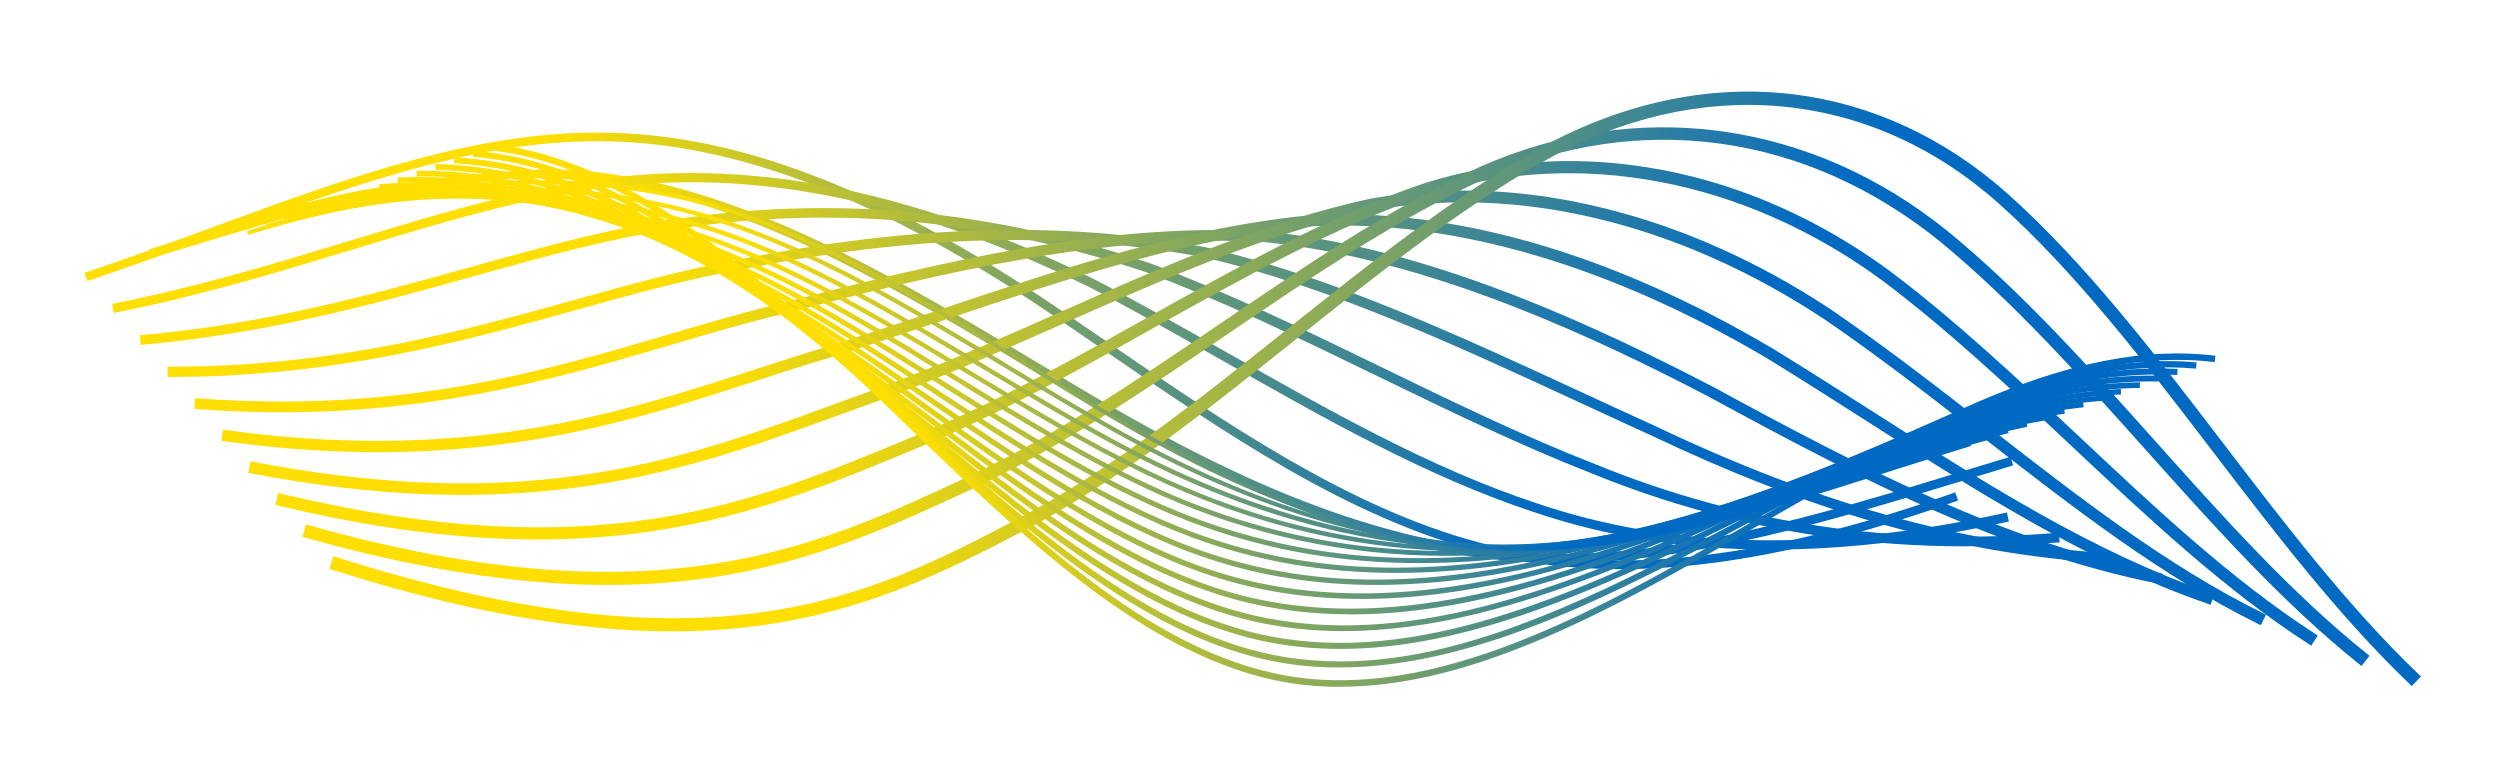
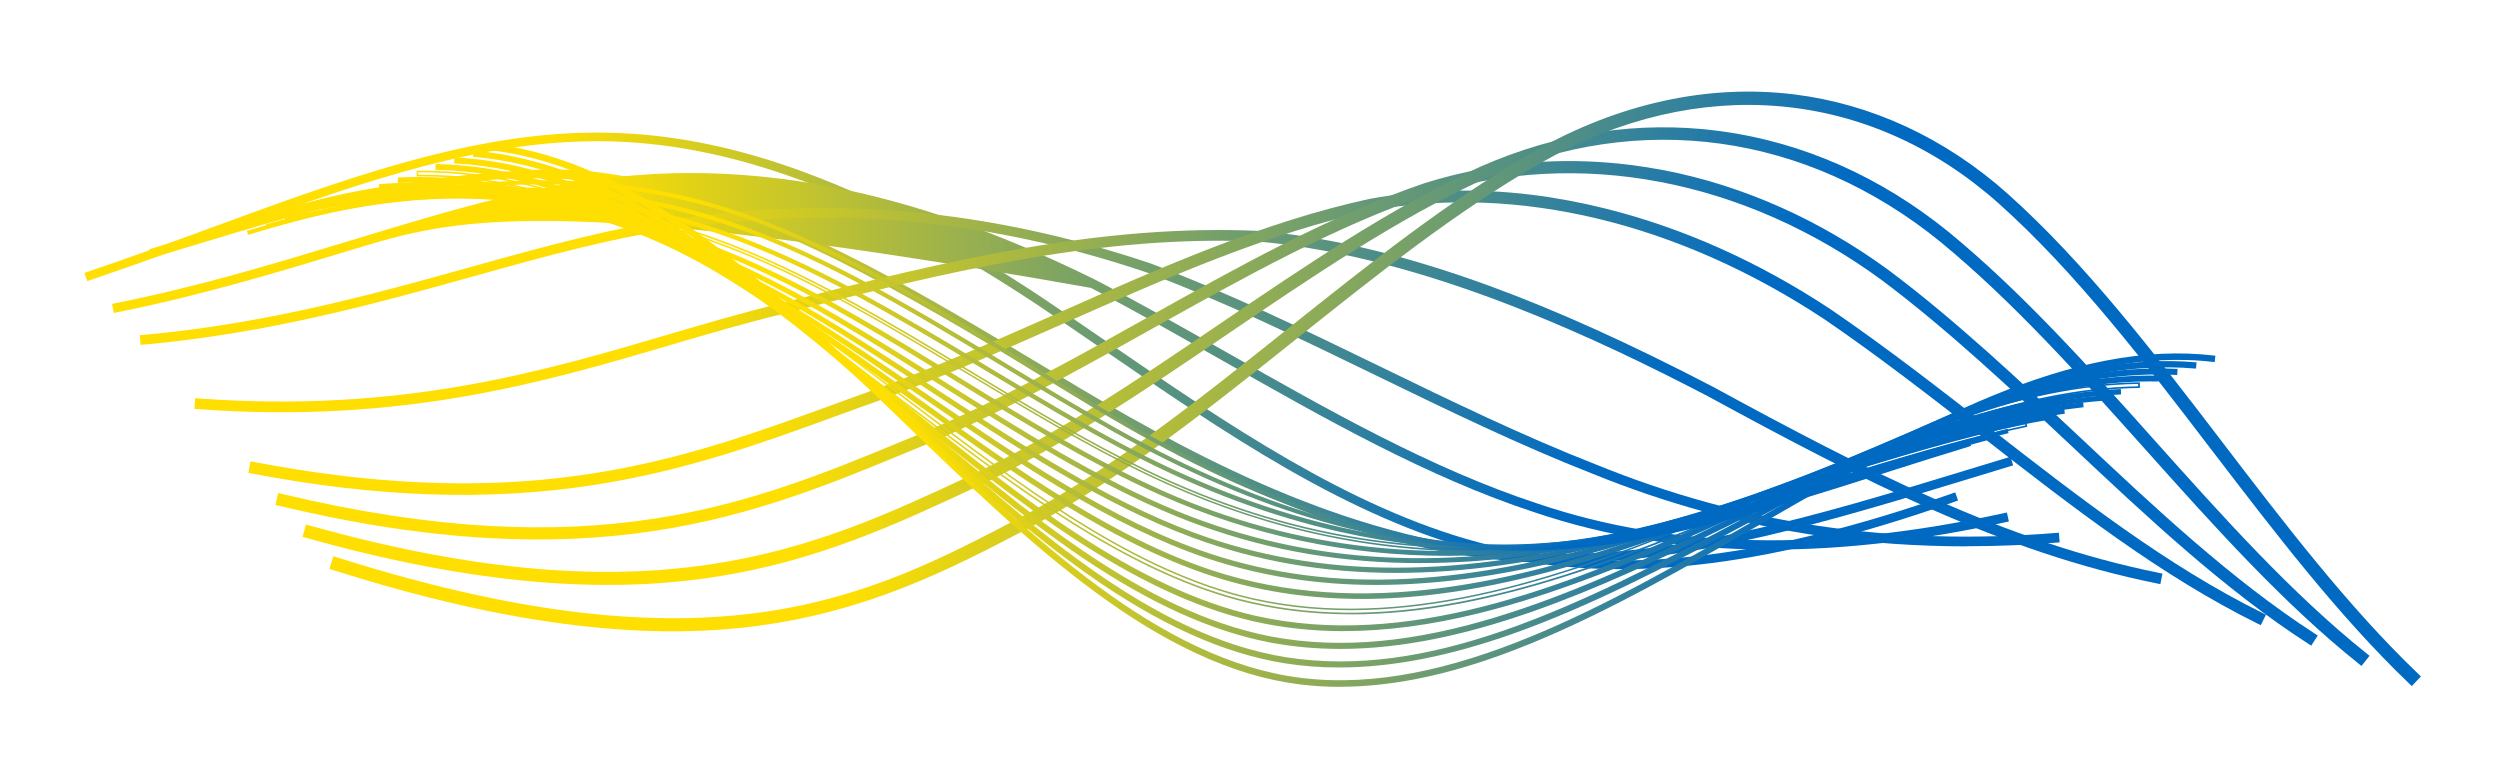
<svg xmlns="http://www.w3.org/2000/svg" width="368" height="113" viewBox="0 0 368 113" fill="none">
  <path d="M229.727 82.88C228.104 82.88 226.492 82.84 224.879 82.749C213.89 82.108 202.752 79.514 190.852 74.826C181.155 71 170.778 65.731 158.187 58.228C156.484 57.206 154.741 56.165 153.058 55.153L152.828 55.013C133.505 43.403 113.511 31.403 93.177 27.537C86.255 26.234 79.284 25.984 72.362 26.455C68.836 26.805 65.26 27.296 61.724 27.787C60.883 27.897 60.051 28.017 59.21 28.128C48.161 30.121 37.393 33.406 27.296 36.481C25.794 36.942 24.301 37.393 22.838 37.834L22.358 37.974L21.967 36.692L22.448 36.552C24.802 35.84 27.066 35.149 29.239 34.478C40.138 31.133 48.752 28.498 57.357 27.366C57.908 27.296 58.469 27.216 59.02 27.146C63.417 26.355 67.854 25.753 72.322 25.453C77.591 24.932 82.739 24.712 87.417 25.283C89.431 25.533 91.444 25.844 93.417 26.214C113.992 30.131 134.076 42.191 153.509 53.861L153.759 54.011C155.442 55.023 157.175 56.065 158.868 57.076C177.699 68.295 200.277 79.965 224.959 81.407C245.634 82.579 267.941 75.768 289.518 69.187C291.471 68.586 293.495 67.975 295.468 67.374L295.949 67.223L296.339 68.505L295.858 68.646C293.885 69.247 291.862 69.858 289.909 70.459C269.885 76.569 249.24 82.87 229.727 82.87V82.88Z" fill="url(#paint0_linear_6149_126)" />
  <path d="M238.502 83.781C230.999 83.781 223.987 82.88 217.306 81.067C208.632 78.743 199.466 74.766 189.269 68.896C180.184 63.667 171.128 57.457 162.374 51.457L162.283 51.397C159.038 49.173 155.692 46.869 152.377 44.655C127.735 28.398 107.221 20.785 87.988 20.785C87.487 20.785 86.987 20.785 86.486 20.805C68.576 21.116 50.525 27.747 31.413 34.759C25.533 36.922 19.453 39.146 13.312 41.219L12.842 41.38L12.431 40.168L12.902 40.007C19.032 37.944 25.102 35.72 30.972 33.566C50.185 26.515 68.335 19.843 86.466 19.533C90.062 19.463 93.728 19.653 97.374 20.094C104.887 21.015 112.5 23.009 120.633 26.194C130.65 30.111 141.268 35.8 153.078 43.593C156.424 45.837 159.809 48.161 163.085 50.405C180.514 62.355 198.525 74.716 217.627 79.835C236.619 84.993 258.766 82.709 287.334 72.642L287.805 72.472L288.226 73.674L287.755 73.844C274.412 78.542 262.733 81.497 252.055 82.87C247.347 83.471 242.829 83.781 238.482 83.781H238.502Z" fill="url(#paint1_linear_6149_126)" />
-   <path d="M260.789 80.906C260.569 80.906 260.339 80.906 260.118 80.906C247.968 80.846 236.428 78.993 225.841 75.397C210.144 70.248 194.858 61.554 180.073 53.15C173.653 49.504 167.072 45.757 160.591 42.382C136.36 30.411 114.463 25.433 93.638 27.156C80.225 28.127 66.582 32.274 52.148 36.662C41.139 40.008 29.75 43.463 17.249 45.968L16.758 46.068L16.488 44.735L16.979 44.635C29.42 42.151 40.769 38.695 51.747 35.36C66.262 30.952 79.965 26.785 93.528 25.803C100.359 25.233 107.461 25.393 114.613 26.274C119.061 26.825 123.598 27.657 128.106 28.759C138.704 31.343 149.532 35.41 161.202 41.169C167.713 44.565 174.304 48.312 180.674 51.928C195.459 60.332 210.695 68.986 226.261 74.105C246.055 80.826 268.522 81.297 294.927 75.547L295.418 75.437L295.708 76.759L295.217 76.87C282.766 79.584 271.487 80.896 260.779 80.896L260.789 80.906Z" fill="url(#paint2_linear_6149_126)" />
+   <path d="M260.789 80.906C260.569 80.906 260.339 80.906 260.118 80.906C247.968 80.846 236.428 78.993 225.841 75.397C210.144 70.248 194.858 61.554 180.073 53.15C173.653 49.504 167.072 45.757 160.591 42.382C80.225 28.127 66.582 32.274 52.148 36.662C41.139 40.008 29.75 43.463 17.249 45.968L16.758 46.068L16.488 44.735L16.979 44.635C29.42 42.151 40.769 38.695 51.747 35.36C66.262 30.952 79.965 26.785 93.528 25.803C100.359 25.233 107.461 25.393 114.613 26.274C119.061 26.825 123.598 27.657 128.106 28.759C138.704 31.343 149.532 35.41 161.202 41.169C167.713 44.565 174.304 48.312 180.674 51.928C195.459 60.332 210.695 68.986 226.261 74.105C246.055 80.826 268.522 81.297 294.927 75.547L295.418 75.437L295.708 76.759L295.217 76.87C282.766 79.584 271.487 80.896 260.779 80.896L260.789 80.906Z" fill="url(#paint2_linear_6149_126)" />
  <path d="M289.528 80.425C282.236 80.425 275.083 79.925 268.152 78.923C256.652 77.26 245.293 74.165 234.385 69.718C223.717 65.55 212.959 60.322 202.561 55.273C191.453 49.874 180.023 44.315 168.834 40.118C145.926 32.395 123.668 30.241 100.8 33.517C90.693 34.809 80.466 37.663 69.647 40.689C55.574 44.615 39.657 49.053 21.206 50.725L20.705 50.766L20.575 49.343L21.076 49.303C39.396 47.64 55.253 43.223 69.247 39.316C80.135 36.281 90.402 33.416 100.61 32.104C112.259 30.431 124.029 30.181 135.588 31.353C136.58 31.453 137.572 31.563 138.563 31.683C148.731 32.935 159.078 35.319 169.325 38.765C180.604 42.992 192.064 48.562 203.152 53.951C213.56 59.01 224.298 64.228 234.926 68.375C256.332 77.1 278.449 80.395 302.57 78.452L303.071 78.412L303.181 79.835L302.68 79.875C298.263 80.235 293.875 80.406 289.538 80.406L289.528 80.425Z" fill="url(#paint3_linear_6149_126)" />
-   <path d="M310.603 82.92L310.102 82.89C298.864 82.229 287.765 80.275 276.175 76.92C265.547 73.844 254.679 69.627 242.929 64.038C239.534 62.495 236.058 60.883 232.692 59.33L232.562 59.27C214.341 50.836 195.489 42.111 177.108 37.854C156.203 33.927 134.226 34.568 107.982 39.887C100.469 41.27 92.967 43.363 85.023 45.567C68.355 50.205 49.453 55.464 25.172 55.484H24.672V53.981H25.172C49.253 53.961 68.045 48.732 84.623 44.124C92.606 41.901 100.139 39.807 107.701 38.415C120.443 35.84 132.012 34.378 143.061 33.967C151.886 33.637 160.13 33.967 168.294 34.969C171.339 35.34 174.414 35.82 177.429 36.391C195.99 40.689 214.912 49.453 233.203 57.918C236.609 59.49 240.135 61.123 243.58 62.686C267.781 74.205 288.947 80.145 310.213 81.407L310.713 81.437L310.623 82.94L310.603 82.92Z" fill="url(#paint4_linear_6149_126)" />
  <path d="M318.006 85.985L317.515 85.885C294.757 81.307 274.132 70.709 251.464 58.358C235.597 50.094 211.797 38.765 188.377 35.891C187.376 35.77 186.384 35.66 185.382 35.57C162.444 34.518 139.996 39.777 115.134 46.238C109.755 47.53 104.446 49.093 98.806 50.756C80.215 56.235 59.15 62.445 29.109 60.222L28.608 60.181L28.729 58.609L29.229 58.649C58.979 60.853 79.895 54.682 98.356 49.243C104.005 47.58 109.344 46.008 114.743 44.705C139.725 38.215 162.293 32.926 185.483 33.997C186.574 34.098 187.636 34.208 188.698 34.338C198.184 35.5 208.161 38.034 219.219 42.071C229.126 45.687 239.914 50.565 252.205 56.966C274.773 69.257 295.288 79.794 317.826 84.332L318.316 84.432L318.006 85.985Z" fill="url(#paint5_linear_6149_126)" />
-   <path d="M325.408 89.02L324.937 88.86C307.328 82.76 291.421 72.602 274.573 61.854C269.855 58.839 264.976 55.724 260.008 52.679C236.909 39.056 213.961 32.355 193.686 33.276C175.345 34.909 157.545 40.879 138.694 47.2C133.375 48.983 127.875 50.826 122.306 52.589C118.66 53.67 115.104 54.822 111.348 56.044C101.16 59.35 90.623 62.776 78.041 64.799C63.737 67.103 49.033 67.153 33.086 64.96L32.595 64.889L32.815 63.247L33.316 63.317C34.188 63.437 35.059 63.547 35.91 63.657C69.728 67.814 91.574 60.722 110.837 54.472C114.653 53.23 118.199 52.078 121.825 51.006C127.325 49.273 132.834 47.42 138.153 45.637C157.125 39.276 175.015 33.276 193.566 31.623C198.444 31.393 203.503 31.603 208.632 32.234C225.37 34.288 242.939 40.689 260.86 51.256C265.828 54.301 270.726 57.427 275.464 60.452C292.222 71.15 308.059 81.257 325.478 87.287L325.949 87.447L325.408 89.01V89.02Z" fill="url(#paint6_linear_6149_126)" />
  <path d="M332.801 92.035L332.35 91.815C318.096 84.763 305.344 74.856 291.852 64.359C284.329 58.509 276.566 52.468 268.542 46.989C247.046 32.785 223.406 27.096 201.97 30.972C186.624 34.318 171.94 40.819 156.393 47.69C147.669 51.547 138.644 55.544 129.468 58.939C127.304 59.701 125.111 60.502 122.977 61.283L122.827 61.333C112.099 65.25 101.01 69.287 87.377 71.4C71.921 73.784 55.463 73.233 37.042 69.698L36.552 69.607L36.872 67.904L37.363 67.995C41.67 68.826 45.907 69.497 49.964 69.988C82.93 74.035 102.903 66.752 122.216 59.711C124.4 58.909 126.653 58.088 128.867 57.307C137.982 53.931 146.978 49.954 155.682 46.108C171.319 39.186 186.083 32.655 201.62 29.269C209.333 27.877 217.336 27.677 225.45 28.668C229.046 29.109 232.722 29.8 236.368 30.712C247.757 33.557 258.896 38.545 269.494 45.547C277.588 51.076 285.371 57.126 292.893 62.986C306.326 73.434 318.997 83.29 333.101 90.262L333.552 90.483L332.781 92.035H332.801Z" fill="url(#paint7_linear_6149_126)" />
  <path d="M340.193 95.03L339.773 94.76C327.392 86.776 315.932 75.988 304.844 65.571C295.969 57.227 286.803 48.602 277.087 41.3C256.723 26.345 232.362 21.727 210.264 28.648C196.491 33.336 182.838 40.979 169.626 48.372C158.948 54.352 147.919 60.512 136.64 65.29L133.445 66.612C122.316 71.21 110.817 75.958 96.302 78.152C88.469 79.334 80.496 79.684 71.921 79.204C62.285 78.663 52.178 77.11 41.029 74.445L40.538 74.325L40.959 72.572L41.45 72.693C87.417 83.681 110.466 74.165 132.764 64.96L135.959 63.647C147.148 58.919 158.127 52.769 168.744 46.829C182.037 39.386 195.77 31.703 209.713 26.956C215.433 25.163 221.353 24.101 227.313 23.8C231.46 23.59 235.677 23.74 239.864 24.261C241.557 24.471 243.27 24.742 244.953 25.062C250.763 26.184 256.522 28.017 262.092 30.502C267.671 32.986 273.07 36.141 278.159 39.877C287.975 47.26 297.171 55.914 306.076 64.278C317.114 74.656 328.514 85.374 340.754 93.277L341.175 93.548L340.193 95.07V95.03Z" fill="url(#paint8_linear_6149_126)" />
  <path d="M347.596 98.015L347.205 97.705C335.996 88.75 325.739 77.27 315.812 66.172C306.246 55.484 296.359 44.425 285.631 35.6C265.868 19.573 241.417 16.187 218.568 26.304C205.687 32.204 193.015 40.809 180.765 49.133C168.835 57.236 156.504 65.611 143.822 71.631L143.342 71.851C131.912 77.18 120.102 82.699 104.847 84.983C96.623 86.215 88.129 86.426 78.853 85.634C68.465 84.743 57.387 82.629 45.006 79.153L44.525 79.023L45.036 77.21L45.517 77.34C96.513 91.635 119.912 80.706 142.55 70.138L143.021 69.918C155.572 63.958 167.843 55.634 179.703 47.57C192.024 39.206 204.755 30.552 217.797 24.581C223.587 22.017 229.577 20.274 235.617 19.403C241.247 18.591 246.936 18.521 252.536 19.212C252.866 19.253 253.197 19.293 253.527 19.343C259.447 20.164 265.267 21.827 270.836 24.291C276.466 26.785 281.845 30.091 286.833 34.138C297.692 43.053 307.628 54.161 317.235 64.909C327.111 75.948 337.318 87.367 348.407 96.222L348.798 96.533L347.626 98.005L347.596 98.015Z" fill="url(#paint9_linear_6149_126)" />
  <path d="M355.008 100.99L354.648 100.64C344.25 90.693 334.824 78.352 325.699 66.432C315.792 53.46 305.555 40.068 294.166 29.91C275.154 13.002 249.991 10.778 226.842 23.96C214.461 31.022 202.391 40.659 190.711 49.984C177.9 60.212 164.647 70.789 150.974 77.971C145.104 81.047 139.325 84.012 133.004 86.496C125.932 89.281 119.041 91.103 111.919 92.075C103.494 93.227 94.65 93.217 84.863 92.055C73.995 90.773 62.245 88.099 48.962 83.891L48.482 83.741L49.073 81.878L49.553 82.028C105.307 99.688 128.056 87.768 150.053 76.239C163.556 69.147 176.738 58.629 189.479 48.462C201.219 39.096 213.349 29.4 225.861 22.268C238.211 15.236 251.434 12.331 264.085 13.893C275.474 15.296 286.312 20.324 295.458 28.458C306.987 38.735 317.285 52.208 327.241 65.23C336.317 77.11 345.702 89.381 356 99.227L356.36 99.578L355.008 100.99Z" fill="url(#paint10_linear_6149_126)" />
  <path d="M72.592 21.316C77.881 21.967 83.12 23.52 88.609 26.064C93.507 28.328 98.486 31.333 103.845 35.249C113.852 42.562 123.578 51.947 132.984 61.023L133.475 61.493C151.716 79.093 170.567 97.344 191.533 99.918C191.533 99.918 191.533 99.918 191.543 99.918C213.39 102.603 236.759 89.14 259.367 76.118L259.958 75.778C270.967 69.427 282.346 62.876 293.394 58.338C299.354 55.894 304.733 54.221 309.852 53.23C315.602 52.108 320.881 51.857 325.979 52.468L325.899 53.16C304.924 50.645 282.215 63.737 260.258 76.389L259.667 76.729C248.348 83.25 236.639 90.001 225.149 94.669C218.999 97.174 213.44 98.886 208.141 99.898C202.201 101.03 196.741 101.271 191.453 100.629C191.453 100.629 191.453 100.629 191.443 100.629C186.344 99.998 181.295 98.466 175.987 95.982C171.259 93.778 166.45 90.843 161.262 87.037C151.646 79.965 142.19 70.839 133.044 62.024L132.553 61.554C113.772 43.443 94.349 24.722 72.512 22.037C72.512 22.037 72.512 22.037 72.502 22.037L72.592 21.326C72.592 21.326 72.592 21.326 72.602 21.326L72.592 21.316Z" fill="url(#paint11_linear_6149_126)" />
  <path d="M197.312 101.11C195.319 101.11 193.366 100.99 191.443 100.76C186.374 100.139 181.305 98.616 175.936 96.102C171.218 93.898 166.39 90.963 161.192 87.137C151.575 80.075 142.129 70.96 132.994 62.145L132.473 61.644C113.712 43.553 94.309 24.842 72.502 22.157L72.382 22.137V22.017L72.482 21.186H72.612C77.901 21.847 83.15 23.409 88.659 25.954C93.548 28.217 98.536 31.223 103.915 35.149C113.932 42.471 123.658 51.857 133.064 60.922L133.745 61.574C151.906 79.103 170.698 97.224 191.553 99.788C213.379 102.473 236.729 89.02 259.317 76.008L259.908 75.667C270.916 69.327 282.296 62.766 293.354 58.228C299.314 55.784 304.703 54.111 309.832 53.109C315.602 51.987 320.881 51.737 325.989 52.348H326.109L325.999 53.29H325.879C304.954 50.765 282.256 63.847 260.319 76.489L259.728 76.829C248.399 83.35 236.689 90.102 225.199 94.78C219.029 97.294 213.46 99.007 208.171 100.008C204.374 100.73 200.788 101.09 197.322 101.09L197.312 101.11ZM72.622 21.927C94.469 24.672 113.872 43.373 132.623 61.464L133.144 61.964C142.27 70.769 151.716 79.885 161.322 86.936C166.511 90.753 171.319 93.668 176.027 95.871C181.376 98.376 186.424 99.888 191.453 100.509C196.731 101.16 202.171 100.92 208.121 99.788C213.39 98.786 218.949 97.073 225.099 94.569C236.579 89.901 248.278 83.15 259.597 76.629L260.188 76.288C282.125 63.647 304.804 50.575 325.779 53.029L325.829 52.578C320.78 51.987 315.562 52.238 309.862 53.35C304.743 54.352 299.374 56.014 293.424 58.458C282.376 62.986 271.007 69.547 259.998 75.888L259.407 76.228C236.789 89.26 213.4 102.733 191.503 100.048C170.557 97.474 151.736 79.323 133.545 61.764L132.874 61.123C123.468 52.048 113.752 42.672 103.745 35.359C98.386 31.443 93.407 28.438 88.529 26.184C83.07 23.66 77.881 22.117 72.652 21.456L72.592 21.927H72.622Z" fill="url(#paint12_linear_6149_126)" />
  <path d="M71.42 22.478C80.866 23.64 90.633 27.626 101.211 34.628C111.147 41.209 120.773 49.714 130.58 58.579C131.532 59.44 132.483 60.301 133.425 61.163C151.054 77.15 169.295 93.688 189.269 96.873C210.134 100.149 231.24 90.032 256.652 76.469C257.784 75.868 258.906 75.257 260.038 74.656C270.546 69.026 281.414 63.196 291.982 59.109C303.862 54.512 314.079 52.669 323.194 53.45L323.134 54.111C302.98 52.368 281.284 63.998 260.299 75.247C259.167 75.848 258.045 76.459 256.913 77.06C245.253 83.28 233.844 89.2 222.615 93.177C209.974 97.654 199.035 99.077 189.159 97.524C180.113 96.082 170.658 91.815 160.24 84.482C150.974 77.961 141.839 69.677 133.014 61.664C132.062 60.802 131.111 59.941 130.169 59.079C108.793 39.767 90.773 24.842 69.728 22.969L69.788 22.308C70.329 22.358 70.869 22.418 71.41 22.478H71.42Z" fill="url(#paint13_linear_6149_126)" />
  <path d="M197.092 98.255C194.367 98.255 191.723 98.055 189.149 97.644C180.083 96.202 170.607 91.925 160.18 84.582C150.904 78.051 141.769 69.767 132.944 61.754L132.593 61.433C131.762 60.682 130.931 59.921 130.099 59.17C108.743 39.867 90.733 24.952 69.737 23.089H69.617L69.697 22.167H69.818C70.359 22.227 70.909 22.287 71.44 22.348C80.916 23.509 90.673 27.496 101.281 34.518C111.227 41.109 120.854 49.603 130.67 58.478C131.461 59.19 132.253 59.911 133.044 60.632L133.515 61.063C151.135 77.04 169.355 93.567 189.299 96.743C210.124 100.008 231.21 89.901 256.602 76.349C257.714 75.757 258.826 75.156 259.938 74.566L259.988 74.535C270.496 68.906 281.364 63.076 291.942 58.989C303.842 54.392 314.079 52.538 323.215 53.33H323.335L323.255 54.251H323.134C303.021 52.498 281.334 64.118 260.369 75.357C259.237 75.958 258.115 76.569 256.983 77.17C245.313 83.4 233.914 89.32 222.665 93.297C213.299 96.613 204.855 98.255 197.092 98.255ZM69.868 22.868C90.893 24.792 108.903 39.707 130.249 58.999C131.081 59.751 131.912 60.512 132.754 61.263L133.104 61.584C141.929 69.587 151.054 77.861 160.32 84.392C170.718 91.714 180.164 95.972 189.189 97.414C199.035 98.957 209.964 97.544 222.585 93.077C233.814 89.1 245.203 83.19 256.863 76.96C257.995 76.359 259.117 75.748 260.248 75.147C281.204 63.918 302.87 52.298 323.024 53.991L323.064 53.57C313.989 52.809 303.832 54.662 292.022 59.23C281.454 63.317 270.596 69.136 260.088 74.766L260.038 74.796C258.926 75.397 257.814 75.988 256.702 76.579C231.27 90.152 210.154 100.279 189.249 96.993C169.235 93.798 150.994 77.25 133.345 61.253L132.874 60.822C132.083 60.101 131.291 59.39 130.5 58.669C120.693 49.804 111.077 41.309 101.14 34.738C90.563 27.737 80.836 23.77 71.41 22.608C70.919 22.548 70.419 22.498 69.918 22.448L69.878 22.868H69.868Z" fill="url(#paint14_linear_6149_126)" />
  <path d="M70.539 23.61C91.104 26.134 109.545 40.418 128.166 56.135C129.969 57.657 131.792 59.22 133.565 60.722C150.524 75.187 168.053 90.142 187.005 93.818C208.471 97.925 230.909 88.118 253.928 76.819C256.041 75.778 258.185 74.716 260.269 73.674C270.255 68.706 280.583 63.567 290.65 59.891C301.969 55.764 311.695 53.981 320.41 54.442L320.37 55.083C301.097 54.061 280.463 64.328 260.509 74.255C258.425 75.287 256.282 76.359 254.168 77.4C231.059 88.749 208.521 98.586 186.885 94.449C178.321 92.786 169.305 88.699 159.329 81.958C150.454 75.958 141.679 68.475 133.184 61.233C131.412 59.721 129.588 58.168 127.785 56.645C108.182 40.108 88.78 25.162 66.963 23.94L67.003 23.299C68.185 23.369 69.357 23.47 70.519 23.61H70.539Z" fill="url(#paint15_linear_6149_126)" />
  <path d="M197.293 95.521C193.797 95.521 190.321 95.22 186.865 94.559C178.28 92.897 169.255 88.8 159.258 82.048C150.373 76.048 141.599 68.555 133.104 61.313C131.341 59.801 129.508 58.248 127.705 56.726C108.122 40.198 88.74 25.263 66.963 24.05H66.843L66.903 23.159H67.023C68.195 23.229 69.377 23.339 70.549 23.48C91.214 26.024 109.635 40.328 128.246 56.024C129.939 57.457 131.662 58.929 133.335 60.352L133.645 60.612C150.594 75.067 168.113 90.012 187.025 93.678C208.451 97.775 230.869 87.978 253.878 76.689C255.991 75.647 258.135 74.586 260.218 73.544C270.205 68.576 280.543 63.437 290.61 59.761C301.939 55.624 311.695 53.841 320.42 54.301H320.54L320.49 55.193H320.37C301.137 54.161 280.513 64.418 260.569 74.345L260.259 74.496C258.275 75.487 256.232 76.499 254.228 77.49C234.786 87.037 215.744 95.521 197.293 95.521ZM67.103 23.82C88.91 25.082 108.293 40.017 127.876 56.545C129.679 58.068 131.502 59.62 133.275 61.133C141.759 68.375 150.534 75.858 159.399 81.848C169.365 88.589 178.361 92.666 186.915 94.319C208.501 98.446 231.029 88.609 254.118 77.28C256.122 76.288 258.165 75.277 260.148 74.295L260.459 74.145C279.501 64.669 299.164 54.892 317.685 54.892C318.547 54.892 319.408 54.913 320.27 54.953L320.3 54.552C311.635 54.121 301.949 55.894 290.71 60.001C280.653 63.677 270.326 68.806 260.339 73.774C258.255 74.806 256.112 75.878 253.998 76.92C230.959 88.229 208.501 98.045 186.995 93.928C168.023 90.252 150.474 75.287 133.505 60.812L133.195 60.552C131.522 59.13 129.799 57.657 128.106 56.225C109.525 40.548 91.144 26.264 70.539 23.73C69.417 23.59 68.275 23.49 67.143 23.419L67.113 23.82H67.103Z" fill="url(#paint16_linear_6149_126)" />
  <path d="M69.938 24.682C78.272 25.703 86.826 28.568 95.922 33.376C106.61 39.016 116.997 46.799 125.752 53.68C128.467 55.814 131.231 58.038 133.896 60.181C150.103 73.203 166.861 86.676 184.731 90.753C206.869 95.751 229.707 86.776 251.203 77.15C254.349 75.738 257.564 74.255 260.669 72.823C279.611 64.088 299.184 55.053 317.635 55.413L317.615 56.034C299.294 55.664 279.771 64.679 260.89 73.394C257.784 74.826 254.569 76.308 251.424 77.721C241.267 82.269 229.296 87.307 217.557 90.192C205.286 93.207 194.508 93.588 184.611 91.354C166.621 87.247 149.813 73.734 133.555 60.672C130.891 58.529 128.126 56.315 125.411 54.181C106.89 39.637 86.906 25.403 64.208 24.892L64.228 24.271C66.121 24.311 68.015 24.451 69.928 24.682H69.938Z" fill="url(#paint17_linear_6149_126)" />
  <path d="M197.803 92.906C193.206 92.906 188.818 92.426 184.581 91.474C166.571 87.357 149.752 73.844 133.485 60.772C130.821 58.629 128.066 56.425 125.341 54.271C106.83 39.747 86.867 25.513 64.208 25.002H64.088L64.118 24.141H64.238C66.132 24.191 68.055 24.331 69.948 24.561C78.312 25.593 86.826 28.438 95.982 33.266C106.67 38.906 117.077 46.699 125.832 53.58C128.567 55.724 131.311 57.938 133.976 60.081C150.173 73.103 166.921 86.556 184.761 90.633C206.859 95.621 229.677 86.656 251.153 77.04C254.289 75.637 257.484 74.165 260.569 72.733L260.619 72.713C279.19 64.138 298.383 55.283 316.543 55.283C316.914 55.283 317.275 55.283 317.645 55.293H317.765L317.735 56.155H317.615C317.255 56.155 316.894 56.145 316.533 56.145C298.553 56.145 279.441 64.959 260.94 73.494C258.005 74.846 254.679 76.379 251.464 77.821C241.297 82.369 229.326 87.417 217.577 90.302C210.525 92.035 203.974 92.897 197.793 92.897L197.803 92.906ZM64.338 24.772C87.017 25.333 106.98 39.557 125.492 54.081C128.216 56.225 130.971 58.438 133.635 60.572C149.883 73.624 166.681 87.127 184.641 91.224C194.518 93.457 205.276 93.077 217.527 90.062C229.246 87.177 241.216 82.138 251.374 77.591C254.589 76.148 257.915 74.616 260.84 73.263C279.691 64.559 299.194 55.574 317.505 55.894V55.523C317.195 55.523 316.874 55.523 316.543 55.523C298.443 55.523 279.271 64.368 260.729 72.933L260.679 72.953C257.594 74.375 254.399 75.858 251.263 77.26C229.747 86.896 206.889 95.882 184.711 90.863C166.821 86.776 150.053 73.303 133.836 60.272C131.171 58.128 128.416 55.914 125.692 53.771C116.937 46.899 106.55 39.116 95.872 33.476C86.746 28.658 78.262 25.823 69.928 24.802C68.075 24.571 66.212 24.431 64.359 24.391V24.772H64.338Z" fill="url(#paint18_linear_6149_126)" />
-   <path d="M69.758 25.723C77.35 26.655 85.124 28.979 93.287 32.755C102.102 36.832 111.378 42.532 123.348 51.236C127.054 53.941 130.81 56.786 134.457 59.55C149.833 71.22 165.739 83.28 182.468 87.688C204.254 93.367 227.073 86.145 248.479 77.49C252.716 75.768 257.053 73.915 261.25 72.121C279.05 64.499 297.451 56.625 314.851 56.395V56.986C297.541 57.216 279.19 65.07 261.441 72.662C257.243 74.455 252.906 76.319 248.659 78.041C234.926 83.591 224.558 86.876 215.012 88.689C202.932 90.993 192.244 90.853 182.317 88.259C165.489 83.821 149.542 71.731 134.126 60.031C130.49 57.276 126.734 54.422 123.027 51.727C104.346 38.144 83.962 25.613 61.444 25.843V25.253C64.198 25.223 66.963 25.383 69.748 25.723H69.758Z" fill="url(#paint19_linear_6149_126)" />
  <path d="M198.825 90.432C193.045 90.432 187.566 89.751 182.307 88.379C165.449 83.941 149.502 71.831 134.066 60.131L134.026 60.101C130.4 57.357 126.653 54.512 122.967 51.827C104.476 38.385 84.312 25.964 62.085 25.964C61.874 25.964 61.664 25.964 61.454 25.964H61.333V25.132H61.454C64.188 25.102 66.993 25.262 69.768 25.603C77.4 26.545 85.103 28.849 93.337 32.645C102.162 36.722 111.448 42.422 123.428 51.136C127.104 53.811 130.841 56.645 134.447 59.39L134.537 59.46C149.913 71.12 165.799 83.18 182.508 87.578C204.254 93.247 227.053 86.035 248.449 77.38C252.706 75.647 257.033 73.804 261.22 72.011C279.03 64.388 297.441 56.505 314.871 56.275H314.991V57.106H314.871C297.591 57.337 279.251 65.18 261.511 72.783C257.334 74.576 253.016 76.419 248.729 78.162C234.996 83.711 224.609 86.997 215.062 88.82C209.373 89.901 203.984 90.442 198.835 90.442L198.825 90.432ZM62.085 25.713C84.382 25.713 104.586 38.154 123.108 51.617C126.794 54.301 130.54 57.146 134.166 59.901L134.206 59.931C149.612 71.621 165.549 83.711 182.357 88.138C192.264 90.723 202.932 90.863 214.992 88.569C224.528 86.756 234.896 83.471 248.619 77.931C252.906 76.198 257.223 74.345 261.4 72.552C279.12 64.969 297.441 57.126 314.73 56.866V56.515C297.391 56.776 279.04 64.629 261.3 72.222C257.113 74.015 252.786 75.868 248.529 77.591C227.093 86.255 204.254 93.487 182.437 87.798C165.679 83.38 149.772 71.31 134.387 59.641L134.296 59.57C130.69 56.836 126.954 54.001 123.278 51.327C111.308 42.622 102.042 36.932 93.227 32.855C85.023 29.069 77.33 26.765 69.728 25.834C67.013 25.503 64.248 25.343 61.564 25.363V25.713C61.724 25.713 61.894 25.713 62.065 25.713H62.085Z" fill="url(#paint20_linear_6149_126)" />
  <path d="M70.048 26.685C76.739 27.506 83.561 29.309 90.643 32.124C99.748 35.74 109.374 41.029 120.934 48.782C125.702 51.987 130.54 55.463 135.218 58.829C149.682 69.227 164.647 79.985 180.194 84.632C202.772 91.324 226.001 84.953 245.754 77.841C251.143 75.888 256.673 73.694 262.022 71.561C278.619 64.959 295.778 58.128 312.076 57.387V57.958C295.879 58.699 278.76 65.51 262.202 72.101C256.853 74.235 251.313 76.429 245.914 78.382C232.812 83.1 222.194 85.905 212.488 87.207C200.618 88.799 190.01 88.138 180.043 85.183C164.417 80.516 149.422 69.737 134.917 59.31C130.24 55.954 125.411 52.478 120.643 49.273C103.204 37.593 82.209 25.783 58.679 26.805V26.234C62.435 26.074 66.222 26.224 70.038 26.695L70.048 26.685Z" fill="url(#paint21_linear_6149_126)" />
  <path d="M200.398 88.159C193.226 88.159 186.484 87.207 180.023 85.294C164.377 80.616 149.372 69.838 134.867 59.41C130.189 56.044 125.361 52.578 120.593 49.373C103.885 38.174 83.891 26.865 61.554 26.865C60.602 26.865 59.661 26.885 58.699 26.925H58.579L58.559 26.124H58.679C62.435 25.954 66.272 26.104 70.068 26.575C76.799 27.406 83.541 29.179 90.693 32.024C99.798 35.64 109.434 40.939 121.014 48.692C125.782 51.897 130.62 55.373 135.298 58.739C149.762 69.136 164.708 79.885 180.234 84.522C202.782 91.204 225.991 84.833 245.724 77.731C251.123 75.778 256.652 73.584 261.991 71.45C278.599 64.839 295.768 58.018 312.076 57.266H312.196L312.216 58.068H312.096C295.909 58.819 278.8 65.621 262.252 72.202C256.893 74.335 251.364 76.539 245.954 78.492C232.842 83.21 222.214 86.025 212.498 87.327C208.311 87.888 204.284 88.168 200.378 88.168L200.398 88.159ZM61.554 26.615C83.962 26.615 103.985 37.944 120.723 49.163C125.492 52.368 130.32 55.844 134.998 59.2C149.492 69.617 164.477 80.395 180.083 85.053C190.03 87.998 200.618 88.659 212.478 87.067C222.174 85.764 232.782 82.96 245.884 78.252C251.283 76.299 256.813 74.095 262.162 71.971C278.69 65.4 295.778 58.599 311.976 57.827V57.507C295.728 58.278 278.63 65.09 262.082 71.671C256.733 73.794 251.213 75.998 245.804 77.951C226.031 85.073 202.782 91.454 180.164 84.753C164.597 80.105 149.632 69.347 135.158 58.939C130.48 55.574 125.642 52.098 120.874 48.892C109.314 41.149 99.688 35.86 90.603 32.244C83.471 29.41 76.739 27.637 70.038 26.815C66.292 26.354 62.515 26.204 58.809 26.354V26.675C59.731 26.635 60.652 26.615 61.554 26.615Z" fill="url(#paint22_linear_6149_126)" />
  <path d="M70.92 27.566C76.519 28.258 82.178 29.56 88.018 31.503C97.374 34.618 107.351 39.466 118.54 46.338C124.45 49.984 130.44 54.081 136.24 58.038C149.712 67.253 163.636 76.779 177.94 81.567C196.271 87.658 216.345 86.606 243.05 78.172C249.651 76.078 256.452 73.554 263.023 71.11C278.359 65.42 294.206 59.54 309.311 58.348L309.341 58.889C294.306 60.071 278.479 65.941 263.183 71.621C256.602 74.065 249.801 76.589 243.19 78.683C230.669 82.639 219.81 84.923 209.984 85.684C198.334 86.576 187.806 85.394 177.8 82.078C163.435 77.27 149.472 67.724 135.979 58.488C130.189 54.532 124.209 50.435 118.299 46.799C94.439 32.154 75.207 26.274 55.954 27.747L55.924 27.206C60.913 26.825 65.891 26.945 70.93 27.556L70.92 27.566Z" fill="url(#paint23_linear_6149_126)" />
  <path d="M202.601 86.105C193.797 86.105 185.613 84.813 177.74 82.198C163.355 77.38 149.392 67.834 135.889 58.599C130.099 54.642 124.119 50.545 118.219 46.909C94.379 32.274 75.187 26.394 55.944 27.867H55.824L55.784 27.096H55.904C60.873 26.705 65.931 26.825 70.94 27.446C76.569 28.137 82.168 29.43 88.058 31.393C97.424 34.508 107.411 39.366 118.61 46.238C124.52 49.884 130.51 53.981 136.31 57.938C149.772 67.143 163.686 76.669 177.98 81.447C196.281 87.527 216.335 86.486 243.009 78.051C249.611 75.958 256.402 73.434 262.973 70.999C278.309 65.31 294.176 59.42 309.301 58.238H309.421L309.461 59.009H309.341C294.316 60.201 278.509 66.061 263.214 71.741C256.622 74.185 249.821 76.709 243.21 78.813C230.679 82.769 219.81 85.063 209.974 85.814C207.47 86.005 205.015 86.105 202.601 86.105ZM61.654 27.416C79.063 27.416 96.823 33.496 118.339 46.709C124.239 50.345 130.229 54.442 136.019 58.398C149.512 67.624 163.455 77.17 177.81 81.968C187.806 85.284 198.314 86.466 209.954 85.574C219.77 84.823 230.629 82.529 243.14 78.582C249.751 76.479 256.552 73.965 263.123 71.52C278.399 65.851 294.186 59.991 309.211 58.789V58.489C294.146 59.7 278.339 65.56 263.063 71.23C256.492 73.674 249.691 76.188 243.08 78.292C216.355 86.736 196.251 87.778 177.9 81.677C163.576 76.879 149.642 67.353 136.169 58.138C130.38 54.171 124.39 50.084 118.48 46.438C107.301 39.577 97.324 34.728 87.978 31.613C82.098 29.66 76.519 28.368 70.909 27.687C65.961 27.076 60.963 26.955 56.044 27.326V27.627C57.928 27.486 59.801 27.416 61.664 27.416H61.654Z" fill="url(#paint24_linear_6149_126)" />
  <path d="M72.452 28.328C76.709 28.849 81.007 29.7 85.374 30.882C95.08 33.496 105.147 37.754 116.126 43.894C123.268 47.901 130.49 52.629 137.482 57.206C149.863 65.31 162.654 73.684 175.666 78.512C194.377 85.404 214.922 85.414 240.315 78.522C248.198 76.369 256.342 73.534 264.215 70.789C278.209 65.921 292.683 60.883 306.526 59.34L306.567 59.851C292.783 61.383 278.329 66.412 264.355 71.28C256.472 74.025 248.318 76.859 240.425 79.023C228.275 82.319 217.486 84.011 207.43 84.202C196.01 84.412 185.573 82.709 175.496 79.003C162.444 74.165 149.622 65.771 137.221 57.657C130.239 53.089 123.027 48.361 115.895 44.365C92.927 31.533 72.993 26.565 53.16 28.718L53.12 28.207C59.56 27.506 65.951 27.546 72.432 28.348L72.452 28.328Z" fill="url(#paint25_linear_6149_126)" />
  <path d="M205.536 84.332C194.838 84.332 184.982 82.619 175.456 79.103C162.394 74.255 149.562 65.861 137.161 57.737C130.169 53.16 122.957 48.441 115.845 44.455C92.897 31.643 73.003 26.675 53.19 28.828H53.069L53.009 28.087H53.13C59.63 27.366 65.961 27.416 72.472 28.207C76.699 28.728 81.057 29.59 85.414 30.762C95.13 33.386 105.207 37.643 116.196 43.784C123.348 47.79 130.57 52.518 137.562 57.096C149.933 65.19 162.724 73.574 175.716 78.392C194.398 85.284 214.922 85.284 240.295 78.402C248.168 76.248 256.312 73.414 264.185 70.679C278.189 65.801 292.673 60.762 306.526 59.22H306.647L306.707 59.961H306.587C292.813 61.504 278.369 66.532 264.405 71.39C256.522 74.135 248.378 76.97 240.465 79.133C228.305 82.429 217.506 84.122 207.44 84.312C206.808 84.322 206.167 84.332 205.546 84.332H205.536ZM62.125 28.097C79.083 28.097 96.422 33.326 115.965 44.244C123.087 48.241 130.3 52.959 137.281 57.527C149.702 65.65 162.514 74.045 175.556 78.883C185.613 82.589 196.04 84.282 207.44 84.072C217.476 83.881 228.265 82.188 240.405 78.903C248.308 76.749 256.452 73.904 264.335 71.17C278.279 66.312 292.693 61.303 306.456 59.751L306.436 59.48C292.653 61.033 278.229 66.051 264.275 70.909C256.392 73.654 248.248 76.489 240.365 78.642C214.942 85.534 194.378 85.534 175.636 78.622C162.614 73.794 149.812 65.41 137.432 57.306C130.45 52.739 123.228 48.011 116.086 44.004C105.107 37.874 95.06 33.617 85.354 31.002C81.007 29.83 76.659 28.969 72.442 28.458C65.991 27.666 59.721 27.616 53.27 28.308L53.29 28.578C56.235 28.258 59.18 28.107 62.135 28.107L62.125 28.097Z" fill="url(#paint26_linear_6149_126)" />
  <path d="M74.736 28.939C77.39 29.269 80.055 29.71 82.739 30.261C92.786 32.344 102.923 36.001 113.722 41.45C122.186 45.737 130.73 51.126 138.994 56.345C150.183 63.407 161.753 70.709 173.392 75.447C192.765 83.3 213.169 84.382 237.59 78.863C246.816 76.759 256.402 73.604 265.678 70.549C278.259 66.402 291.281 62.115 303.752 60.322L303.802 60.812C291.361 62.595 278.359 66.883 265.798 71.02C256.522 74.075 246.926 77.24 237.68 79.344C225.881 82.008 215.163 83.11 204.905 82.689C193.746 82.239 183.379 80.015 173.222 75.898C161.542 71.14 149.963 63.828 138.754 56.756C130.5 51.547 121.966 46.158 113.521 41.88C91.164 30.612 71.11 26.725 50.405 29.65L50.355 29.159C58.539 27.997 66.582 27.917 74.736 28.919V28.939Z" fill="url(#paint27_linear_6149_126)" />
  <path d="M209.142 82.89C207.72 82.89 206.308 82.86 204.905 82.809C193.726 82.359 183.349 80.135 173.182 76.008C161.492 71.25 149.903 63.928 138.694 56.856C130.43 51.647 121.905 46.258 113.471 41.991C91.144 30.732 71.11 26.855 50.425 29.77L50.305 29.79L50.225 29.059L50.345 29.039C58.589 27.877 66.572 27.797 74.756 28.799C77.4 29.119 80.095 29.57 82.769 30.121C92.826 32.204 102.973 35.86 113.782 41.32C122.256 45.607 130.8 51.006 139.064 56.215C150.253 63.277 161.813 70.569 173.442 75.307C192.795 83.15 213.169 84.232 237.57 78.723C246.786 76.619 256.362 73.464 265.628 70.419C278.229 66.262 291.251 61.974 303.742 60.181L303.862 60.161L303.942 60.893L303.822 60.913C291.391 62.696 278.409 66.973 265.848 71.11C256.562 74.175 246.966 77.33 237.711 79.444C227.513 81.748 218.128 82.88 209.142 82.88V82.89ZM63.577 28.598C79.784 28.598 95.972 32.895 113.581 41.78C122.026 46.058 130.56 51.437 138.814 56.645C150.023 63.717 161.612 71.03 173.272 75.788C183.409 79.895 193.766 82.118 204.915 82.569C215.153 82.98 225.861 81.888 237.66 79.224C246.906 77.12 256.492 73.955 265.768 70.899C278.309 66.772 291.261 62.505 303.682 60.702L303.652 60.452C291.221 62.255 278.259 66.522 265.718 70.649C256.442 73.704 246.856 76.859 237.62 78.963C213.169 84.492 192.745 83.4 173.352 75.537C161.702 70.789 150.133 63.487 138.944 56.425C130.68 51.206 122.136 45.817 113.672 41.54C102.873 36.101 92.756 32.445 82.719 30.361C80.045 29.81 77.36 29.36 74.726 29.039C66.602 28.037 58.679 28.117 50.495 29.259L50.525 29.51C54.892 28.899 59.24 28.588 63.587 28.588L63.577 28.598Z" fill="url(#paint28_linear_6149_126)" />
  <path d="M77.841 29.349C88.94 30.712 100.049 33.927 111.318 39.006C121.204 43.483 131.161 49.584 140.787 55.493C150.684 61.564 160.921 67.844 171.128 72.382C190.922 81.147 211.777 83.38 234.876 79.203C245.524 77.26 256.652 73.744 267.411 70.359C278.499 66.863 289.959 63.246 300.987 61.303L301.047 61.764C290.049 63.697 278.589 67.313 267.521 70.809C256.753 74.205 245.614 77.721 234.936 79.674C211.757 83.861 190.832 81.618 170.958 72.823C160.731 68.275 150.484 61.984 140.567 55.904C130.951 50.004 121.014 43.904 111.147 39.436C89.751 29.8 68.986 26.915 47.65 30.622L47.59 30.161C57.757 28.398 67.804 28.117 77.851 29.349H77.841Z" fill="url(#paint29_linear_6149_126)" />
  <path d="M213.039 81.818C198.264 81.818 184.351 78.863 170.908 72.913C160.671 68.355 150.413 62.075 140.507 55.984C130.891 50.084 120.954 43.994 111.097 39.527C89.721 29.9 68.976 27.026 47.67 30.722L47.55 30.742L47.46 30.041L47.57 30.02C57.707 28.258 67.904 27.987 77.861 29.209C89.03 30.581 99.989 33.737 111.378 38.876C121.274 43.353 131.231 49.463 140.857 55.373C150.754 61.444 160.981 67.724 171.178 72.262C190.952 81.016 211.787 83.24 234.856 79.073C245.504 77.13 256.622 73.624 267.37 70.228C278.459 66.732 289.928 63.106 300.967 61.173L301.087 61.153L301.187 61.854L301.067 61.874C290.079 63.807 278.629 67.413 267.561 70.909C256.783 74.315 245.644 77.831 234.966 79.774C227.433 81.137 220.141 81.818 213.049 81.818H213.039ZM65.48 28.939C80.696 28.939 95.781 32.374 111.197 39.326C121.064 43.794 131.011 49.894 140.627 55.794C150.534 61.874 160.781 68.155 170.998 72.703C190.852 81.487 211.757 83.721 234.906 79.544C245.574 77.601 256.702 74.085 267.471 70.689C278.509 67.203 289.928 63.607 300.897 61.664L300.867 61.444C289.878 63.387 278.469 66.993 267.431 70.469C256.672 73.864 245.544 77.38 234.886 79.324C211.767 83.501 190.892 81.267 171.068 72.492C160.861 67.954 150.624 61.674 140.717 55.594C131.091 49.684 121.134 43.583 111.257 39.106C99.898 33.987 88.96 30.832 77.811 29.47C67.904 28.248 57.777 28.518 47.7 30.261L47.73 30.481C53.67 29.46 59.58 28.939 65.46 28.939H65.48Z" fill="url(#paint30_linear_6149_126)" />
-   <path d="M81.447 29.439C90.713 30.581 99.828 32.945 108.914 36.562C120.333 41.129 131.792 48.031 142.871 54.712C151.365 59.831 160.16 65.13 168.855 69.327C189.369 79.183 210.074 82.529 232.141 79.554C244.302 77.891 257.073 73.975 269.424 70.178C278.92 67.263 288.737 64.248 298.203 62.285L298.273 62.716C288.817 64.679 279.01 67.694 269.534 70.599C257.163 74.395 244.382 78.322 232.191 79.985C210.044 82.97 189.269 79.604 168.684 69.717C159.97 65.51 151.175 60.211 142.67 55.093C131.602 48.422 120.163 41.53 108.763 36.972C88.079 28.748 67.173 26.985 44.876 31.573L44.806 31.142C57.387 28.548 69.537 27.977 81.437 29.439H81.447Z" fill="url(#paint31_linear_6149_126)" />
  <path d="M216.835 81.157C200.308 81.157 184.411 77.41 168.634 69.828C159.92 65.63 151.135 60.332 142.63 55.203C131.552 48.522 120.112 41.63 108.723 37.082C88.058 28.869 67.183 27.106 44.906 31.693L44.786 31.723L44.675 31.052L44.786 31.032C57.497 28.418 69.487 27.857 81.457 29.329C90.653 30.461 99.898 32.855 108.954 36.461C120.383 41.029 131.842 47.941 142.931 54.622C151.425 59.741 160.21 65.04 168.905 69.227C189.399 79.073 210.084 82.419 232.131 79.444C244.282 77.781 257.053 73.864 269.394 70.078C278.9 67.163 288.717 64.148 298.182 62.185L298.303 62.155L298.413 62.826L298.303 62.846C288.857 64.809 279.06 67.814 269.574 70.729C257.183 74.535 244.402 78.452 232.201 80.125C227.003 80.826 221.884 81.177 216.825 81.177L216.835 81.157ZM68.475 28.969C82.219 28.969 95.551 31.593 108.803 36.862C120.203 41.42 131.652 48.321 142.721 54.993C151.235 60.121 160.02 65.42 168.724 69.617C189.289 79.494 210.044 82.85 232.161 79.874C244.332 78.212 257.113 74.285 269.474 70.499C278.94 67.594 288.706 64.599 298.132 62.636L298.102 62.445C288.686 64.409 278.92 67.403 269.484 70.298C257.103 74.095 244.332 78.021 232.161 79.684C210.064 82.659 189.339 79.314 168.805 69.447C160.1 65.25 151.315 59.951 142.811 54.832C131.732 48.161 120.283 41.26 108.874 36.692C99.838 33.096 90.603 30.712 81.437 29.58C69.527 28.117 57.597 28.668 44.956 31.253L44.986 31.443C52.979 29.8 60.792 28.979 68.486 28.979L68.475 28.969Z" fill="url(#paint32_linear_6149_126)" />
  <path d="M85.244 29.159C92.466 30.05 99.488 31.683 106.51 34.107C119.592 38.655 132.654 46.478 145.285 54.051C152.267 58.228 159.479 62.555 166.581 66.251C187.857 77.28 208.411 81.748 229.417 79.885C243.18 78.642 257.724 74.215 271.798 69.938C279.581 67.574 287.635 65.12 295.428 63.257L295.508 63.667C287.725 65.53 279.681 67.974 271.898 70.348C257.804 74.636 243.24 79.063 229.447 80.305C218.548 81.267 208.041 80.576 197.333 78.182C187.095 75.888 176.978 72.111 166.41 66.632C159.298 62.936 152.076 58.609 145.095 54.422C132.483 46.859 119.431 39.046 106.389 34.508C86.466 27.626 65.44 26.975 42.121 32.525L42.041 32.114C53.63 29.359 64.359 28.137 74.846 28.398C78.372 28.488 81.828 28.738 85.254 29.159H85.244Z" fill="url(#paint33_linear_6149_126)" />
  <path d="M220.071 80.846C212.438 80.846 204.925 80.005 197.313 78.302C187.065 76.008 176.938 72.232 166.36 66.742C159.238 63.036 152.016 58.709 145.034 54.522C132.413 46.959 119.381 39.156 106.349 34.618C86.446 27.747 65.45 27.096 42.151 32.635L42.031 32.665L41.911 32.024L42.021 31.994C53.62 29.239 64.368 28.017 74.856 28.277C78.372 28.368 81.878 28.618 85.274 29.039C92.526 29.93 99.488 31.553 106.56 33.997C119.662 38.555 132.724 46.378 145.355 53.951C152.327 58.128 159.539 62.455 166.651 66.151C187.907 77.17 208.441 81.627 229.427 79.774C243.17 78.532 257.714 74.115 271.778 69.838H271.808C279.591 67.464 287.635 65.019 295.418 63.146L295.538 63.116L295.658 63.757L295.548 63.787C287.765 65.65 279.721 68.095 271.938 70.469C257.845 74.756 243.27 79.183 229.457 80.435C226.301 80.716 223.176 80.856 220.071 80.856V80.846ZM72.122 28.678C84.022 28.678 95.391 30.581 106.419 34.388C119.471 38.925 132.523 46.739 145.135 54.301C152.126 58.488 159.339 62.816 166.461 66.522C177.018 72.001 187.125 75.778 197.353 78.061C208.041 80.455 218.528 81.147 229.427 80.185C243.21 78.943 257.774 74.515 271.858 70.228C279.601 67.874 287.615 65.44 295.368 63.577L295.338 63.407C287.595 65.27 279.601 67.704 271.858 70.048L271.788 69.938L271.828 70.058C257.754 74.335 243.2 78.763 229.427 80.005C208.391 81.858 187.817 77.4 166.521 66.352C159.409 62.645 152.197 58.328 145.215 54.151C132.593 46.588 119.541 38.765 106.459 34.218C99.398 31.773 92.456 30.161 85.214 29.269C81.828 28.849 78.332 28.598 74.826 28.508C64.389 28.258 53.701 29.459 42.171 32.194L42.201 32.364C52.589 29.9 62.525 28.668 72.112 28.668L72.122 28.678Z" fill="url(#paint34_linear_6149_126)" />
  <path d="M88.649 28.468C93.908 29.109 99.037 30.181 104.105 31.673C118.991 36.081 133.765 44.996 148.05 53.62C153.389 56.846 158.908 60.171 164.317 63.196C186.695 75.667 206.518 81.076 226.702 80.245C242.178 79.574 258.646 74.505 274.583 69.597C280.543 67.764 286.693 65.871 292.673 64.248L292.753 64.629C286.783 66.252 280.623 68.145 274.673 69.978C258.726 74.886 242.228 79.965 226.712 80.636C216.064 81.076 205.637 79.784 194.818 76.679C184.972 73.854 174.935 69.557 164.147 63.547C158.727 60.522 153.208 57.186 147.869 53.971C133.605 45.356 118.85 36.451 104.005 32.054C84.633 26.354 64.088 26.805 39.346 33.486L39.266 33.106C51.196 29.88 61.974 28.147 72.212 27.787C77.871 27.586 83.331 27.817 88.649 28.468Z" fill="url(#paint35_linear_6149_126)" />
  <path d="M222.655 80.836C213.39 80.836 204.234 79.504 194.778 76.789C184.922 73.965 174.885 69.667 164.076 63.647C158.667 60.622 153.148 57.297 147.809 54.071C133.535 45.457 118.79 36.552 103.965 32.164C84.613 26.475 64.088 26.925 39.376 33.597L39.256 33.627L39.126 33.016L39.236 32.986C51.176 29.76 61.965 28.017 72.202 27.667C77.921 27.466 83.3 27.687 88.659 28.348C93.868 28.989 99.077 30.071 104.135 31.553C119.041 35.971 133.816 44.886 148.1 53.51C153.429 56.726 158.948 60.061 164.357 63.086C186.715 75.547 206.528 80.946 226.672 80.115C242.128 79.444 258.586 74.375 274.503 69.477C280.473 67.644 286.633 65.741 292.613 64.118L292.733 64.088L292.863 64.699L292.753 64.729C286.773 66.352 280.623 68.245 274.673 70.078C258.716 74.986 242.208 80.065 226.682 80.746C225.33 80.806 223.977 80.826 222.625 80.826L222.655 80.836ZM76.108 27.967C85.865 27.967 95.07 29.289 104.035 31.924C118.89 36.321 133.655 45.236 147.929 53.851C153.278 57.076 158.788 60.412 164.197 63.427C174.985 69.437 185.012 73.734 194.848 76.549C205.657 79.644 216.064 80.936 226.702 80.496C242.198 79.825 258.686 74.746 274.633 69.838C280.543 68.015 286.663 66.141 292.613 64.519L292.583 64.378C286.643 65.991 280.533 67.874 274.613 69.697C258.666 74.606 242.188 79.674 226.702 80.345C225.35 80.406 224.007 80.425 222.655 80.425C203.823 80.425 185.152 74.926 164.247 63.277C158.828 60.252 153.308 56.916 147.979 53.7C133.705 45.086 118.94 36.171 104.065 31.764C99.017 30.281 93.828 29.199 88.629 28.568C83.29 27.907 77.911 27.687 72.212 27.887C62.025 28.238 51.286 29.971 39.406 33.166L39.437 33.306C52.709 29.73 64.779 27.947 76.108 27.947V27.967Z" fill="url(#paint36_linear_6149_126)" />
  <path d="M91.524 27.366C94.98 27.787 98.366 28.408 101.711 29.219C118.57 33.356 135.158 43.603 151.215 53.51C154.771 55.704 158.447 57.978 162.053 60.121C185.593 74.155 204.685 80.466 223.987 80.576C241.297 80.636 259.868 74.726 277.818 69.006C281.795 67.744 285.912 66.432 289.919 65.22L290.009 65.57C286.002 66.782 281.895 68.095 277.918 69.357C259.938 75.086 241.357 81.006 223.987 80.936C213.59 80.876 203.232 78.983 192.324 75.156C182.938 71.861 172.982 67.043 161.903 60.432C158.297 58.278 154.621 56.004 151.065 53.811C135.038 43.914 118.46 33.687 101.651 29.56C82.91 24.992 62.856 26.494 36.612 34.408L36.522 34.057C48.882 30.331 59.701 28.067 69.607 27.146C77.31 26.424 84.563 26.495 91.544 27.346L91.524 27.366Z" fill="url(#paint37_linear_6149_126)" />
  <path d="M224.238 81.067C224.148 81.067 224.048 81.067 223.957 81.067C213.54 81.006 203.172 79.113 192.254 75.277C182.858 71.981 172.901 67.163 161.813 60.542C158.207 58.388 154.53 56.114 150.974 53.921C134.957 44.034 118.39 33.807 101.601 29.69C82.89 25.132 62.846 26.625 36.622 34.538L36.502 34.578L36.361 33.987L36.471 33.957C48.832 30.231 59.661 27.967 69.577 27.035C77.34 26.314 84.532 26.374 91.544 27.236C94.97 27.657 98.406 28.278 101.741 29.099C118.61 33.246 135.218 43.493 151.275 53.4C154.841 55.604 158.517 57.867 162.113 60.021C185.633 74.045 204.705 80.345 223.977 80.456C224.068 80.456 224.168 80.456 224.258 80.456C241.467 80.456 259.918 74.576 277.768 68.896C281.755 67.624 285.862 66.322 289.868 65.1L289.989 65.059L290.129 65.65L290.019 65.681C285.992 66.903 281.895 68.205 277.928 69.467C260.038 75.167 241.547 81.056 224.238 81.056V81.067ZM79.885 26.905C87.487 26.905 94.659 27.767 101.651 29.47C118.48 33.606 135.058 43.834 151.095 53.73C154.651 55.924 158.327 58.198 161.933 60.352C173.012 66.953 182.948 71.771 192.334 75.066C203.232 78.893 213.58 80.776 223.967 80.836C224.058 80.836 224.158 80.836 224.248 80.836C241.517 80.836 259.988 74.946 277.858 69.257C281.795 68.004 285.852 66.712 289.848 65.5L289.818 65.38C285.852 66.582 281.785 67.874 277.858 69.126C259.988 74.816 241.507 80.706 224.258 80.706C224.168 80.706 224.078 80.706 223.977 80.706C204.655 80.596 185.543 74.285 161.983 60.231C158.387 58.078 154.711 55.814 151.165 53.62C135.108 43.714 118.52 33.476 101.681 29.339C98.356 28.528 94.93 27.907 91.514 27.486C84.522 26.625 77.35 26.565 69.597 27.286C59.731 28.207 48.953 30.461 36.652 34.157L36.682 34.278C53.109 29.329 67.113 26.905 79.895 26.905H79.885Z" fill="url(#paint38_linear_6149_126)" />
  <defs>
    <linearGradient id="paint0_linear_6149_126" x1="21.977" y1="53.911" x2="296.329" y2="53.911" gradientUnits="userSpaceOnUse">
      <stop offset="0.25" stop-color="#FEDF01" />
      <stop offset="0.75" stop-color="#006AC3" />
    </linearGradient>
    <linearGradient id="paint1_linear_6149_126" x1="12.431" y1="51.647" x2="288.246" y2="51.647" gradientUnits="userSpaceOnUse">
      <stop offset="0.25" stop-color="#FEDF01" />
      <stop offset="0.75" stop-color="#006AC3" />
    </linearGradient>
    <linearGradient id="paint2_linear_6149_126" x1="16.498" y1="53.19" x2="295.718" y2="53.19" gradientUnits="userSpaceOnUse">
      <stop offset="0.25" stop-color="#FEDF01" />
      <stop offset="0.75" stop-color="#006AC3" />
    </linearGradient>
    <linearGradient id="paint3_linear_6149_126" x1="20.585" y1="55.524" x2="303.171" y2="55.524" gradientUnits="userSpaceOnUse">
      <stop offset="0.25" stop-color="#FEDF01" />
      <stop offset="0.75" stop-color="#006AC3" />
    </linearGradient>
    <linearGradient id="paint4_linear_6149_126" x1="24.662" y1="58.378" x2="310.693" y2="58.378" gradientUnits="userSpaceOnUse">
      <stop offset="0.25" stop-color="#FEDF01" />
      <stop offset="0.75" stop-color="#006AC3" />
    </linearGradient>
    <linearGradient id="paint5_linear_6149_126" x1="28.618" y1="59.921" x2="318.326" y2="59.921" gradientUnits="userSpaceOnUse">
      <stop offset="0.25" stop-color="#FEDF01" />
      <stop offset="0.75" stop-color="#006AC3" />
    </linearGradient>
    <linearGradient id="paint6_linear_6149_126" x1="32.585" y1="60.282" x2="325.949" y2="60.282" gradientUnits="userSpaceOnUse">
      <stop offset="0.25" stop-color="#FEDF01" />
      <stop offset="0.75" stop-color="#006AC3" />
    </linearGradient>
    <linearGradient id="paint7_linear_6149_126" x1="36.562" y1="60.041" x2="333.562" y2="60.041" gradientUnits="userSpaceOnUse">
      <stop offset="0.25" stop-color="#FEDF01" />
      <stop offset="0.75" stop-color="#006AC3" />
    </linearGradient>
    <linearGradient id="paint8_linear_6149_126" x1="40.538" y1="59.36" x2="341.175" y2="59.36" gradientUnits="userSpaceOnUse">
      <stop offset="0.25" stop-color="#FEDF01" />
      <stop offset="0.75" stop-color="#006AC3" />
    </linearGradient>
    <linearGradient id="paint9_linear_6149_126" x1="44.515" y1="58.389" x2="348.768" y2="58.389" gradientUnits="userSpaceOnUse">
      <stop offset="0.25" stop-color="#FEDF01" />
      <stop offset="0.75" stop-color="#006AC3" />
    </linearGradient>
    <linearGradient id="paint10_linear_6149_126" x1="48.492" y1="57.236" x2="356.36" y2="57.236" gradientUnits="userSpaceOnUse">
      <stop offset="0.25" stop-color="#FEDF01" />
      <stop offset="0.75" stop-color="#006AC3" />
    </linearGradient>
    <linearGradient id="paint11_linear_6149_126" x1="74.08" y1="65.097" x2="328.013" y2="67.239" gradientUnits="userSpaceOnUse">
      <stop offset="0.25" stop-color="#FEDF01" />
      <stop offset="0.75" stop-color="#006AC3" />
    </linearGradient>
    <linearGradient id="paint12_linear_6149_126" x1="73.848" y1="61.74" x2="329.103" y2="59.557" gradientUnits="userSpaceOnUse">
      <stop offset="0.25" stop-color="#FEDF01" />
      <stop offset="0.75" stop-color="#006AC3" />
    </linearGradient>
    <linearGradient id="paint13_linear_6149_126" x1="71.339" y1="64.185" x2="325.244" y2="66.323" gradientUnits="userSpaceOnUse">
      <stop offset="0.25" stop-color="#FEDF01" />
      <stop offset="0.75" stop-color="#006AC3" />
    </linearGradient>
    <linearGradient id="paint14_linear_6149_126" x1="71.072" y1="60.812" x2="326.308" y2="58.629" gradientUnits="userSpaceOnUse">
      <stop offset="0.25" stop-color="#FEDF01" />
      <stop offset="0.75" stop-color="#006AC3" />
    </linearGradient>
    <linearGradient id="paint15_linear_6149_126" x1="68.592" y1="63.323" x2="322.487" y2="65.46" gradientUnits="userSpaceOnUse">
      <stop offset="0.25" stop-color="#FEDF01" />
      <stop offset="0.75" stop-color="#006AC3" />
    </linearGradient>
    <linearGradient id="paint16_linear_6149_126" x1="68.296" y1="59.954" x2="323.513" y2="57.771" gradientUnits="userSpaceOnUse">
      <stop offset="0.25" stop-color="#FEDF01" />
      <stop offset="0.75" stop-color="#006AC3" />
    </linearGradient>
    <linearGradient id="paint17_linear_6149_126" x1="65.846" y1="62.522" x2="319.714" y2="64.655" gradientUnits="userSpaceOnUse">
      <stop offset="0.25" stop-color="#FEDF01" />
      <stop offset="0.75" stop-color="#006AC3" />
    </linearGradient>
    <linearGradient id="paint18_linear_6149_126" x1="65.53" y1="59.146" x2="320.719" y2="56.964" gradientUnits="userSpaceOnUse">
      <stop offset="0.25" stop-color="#FEDF01" />
      <stop offset="0.75" stop-color="#006AC3" />
    </linearGradient>
    <linearGradient id="paint19_linear_6149_126" x1="63.1" y1="61.801" x2="316.959" y2="63.934" gradientUnits="userSpaceOnUse">
      <stop offset="0.25" stop-color="#FEDF01" />
      <stop offset="0.75" stop-color="#006AC3" />
    </linearGradient>
    <linearGradient id="paint20_linear_6149_126" x1="62.756" y1="58.419" x2="317.926" y2="56.236" gradientUnits="userSpaceOnUse">
      <stop offset="0.25" stop-color="#FEDF01" />
      <stop offset="0.75" stop-color="#006AC3" />
    </linearGradient>
    <linearGradient id="paint21_linear_6149_126" x1="60.337" y1="61.149" x2="314.204" y2="63.282" gradientUnits="userSpaceOnUse">
      <stop offset="0.25" stop-color="#FEDF01" />
      <stop offset="0.75" stop-color="#006AC3" />
    </linearGradient>
    <linearGradient id="paint22_linear_6149_126" x1="59.972" y1="57.771" x2="315.152" y2="55.589" gradientUnits="userSpaceOnUse">
      <stop offset="0.25" stop-color="#FEDF01" />
      <stop offset="0.75" stop-color="#006AC3" />
    </linearGradient>
    <linearGradient id="paint23_linear_6149_126" x1="57.572" y1="60.577" x2="311.459" y2="62.713" gradientUnits="userSpaceOnUse">
      <stop offset="0.25" stop-color="#FEDF01" />
      <stop offset="0.75" stop-color="#006AC3" />
    </linearGradient>
    <linearGradient id="paint24_linear_6149_126" x1="57.18" y1="57.184" x2="312.388" y2="55.002" gradientUnits="userSpaceOnUse">
      <stop offset="0.25" stop-color="#FEDF01" />
      <stop offset="0.75" stop-color="#006AC3" />
    </linearGradient>
    <linearGradient id="paint25_linear_6149_126" x1="54.807" y1="60.087" x2="308.703" y2="62.224" gradientUnits="userSpaceOnUse">
      <stop offset="0.25" stop-color="#FEDF01" />
      <stop offset="0.75" stop-color="#006AC3" />
    </linearGradient>
    <linearGradient id="paint26_linear_6149_126" x1="54.389" y1="56.687" x2="309.615" y2="54.504" gradientUnits="userSpaceOnUse">
      <stop offset="0.25" stop-color="#FEDF01" />
      <stop offset="0.75" stop-color="#006AC3" />
    </linearGradient>
    <linearGradient id="paint27_linear_6149_126" x1="52.041" y1="59.686" x2="305.946" y2="61.824" gradientUnits="userSpaceOnUse">
      <stop offset="0.25" stop-color="#FEDF01" />
      <stop offset="0.75" stop-color="#006AC3" />
    </linearGradient>
    <linearGradient id="paint28_linear_6149_126" x1="51.598" y1="56.29" x2="306.843" y2="54.107" gradientUnits="userSpaceOnUse">
      <stop offset="0.25" stop-color="#FEDF01" />
      <stop offset="0.75" stop-color="#006AC3" />
    </linearGradient>
    <linearGradient id="paint29_linear_6149_126" x1="49.273" y1="59.377" x2="303.196" y2="61.517" gradientUnits="userSpaceOnUse">
      <stop offset="0.25" stop-color="#FEDF01" />
      <stop offset="0.75" stop-color="#006AC3" />
    </linearGradient>
    <linearGradient id="paint30_linear_6149_126" x1="48.818" y1="55.983" x2="304.072" y2="53.8" gradientUnits="userSpaceOnUse">
      <stop offset="0.25" stop-color="#FEDF01" />
      <stop offset="0.75" stop-color="#006AC3" />
    </linearGradient>
    <linearGradient id="paint31_linear_6149_126" x1="46.506" y1="59.128" x2="300.439" y2="61.269" gradientUnits="userSpaceOnUse">
      <stop offset="0.25" stop-color="#FEDF01" />
      <stop offset="0.75" stop-color="#006AC3" />
    </linearGradient>
    <linearGradient id="paint32_linear_6149_126" x1="46.028" y1="55.717" x2="301.302" y2="53.534" gradientUnits="userSpaceOnUse">
      <stop offset="0.25" stop-color="#FEDF01" />
      <stop offset="0.75" stop-color="#006AC3" />
    </linearGradient>
    <linearGradient id="paint33_linear_6149_126" x1="43.747" y1="58.9" x2="297.68" y2="61.033" gradientUnits="userSpaceOnUse">
      <stop offset="0.25" stop-color="#FEDF01" />
      <stop offset="0.75" stop-color="#006AC3" />
    </linearGradient>
    <linearGradient id="paint34_linear_6149_126" x1="43.248" y1="55.48" x2="298.531" y2="53.297" gradientUnits="userSpaceOnUse">
      <stop offset="0.25" stop-color="#FEDF01" />
      <stop offset="0.75" stop-color="#006AC3" />
    </linearGradient>
    <linearGradient id="paint35_linear_6149_126" x1="40.984" y1="58.621" x2="294.926" y2="60.764" gradientUnits="userSpaceOnUse">
      <stop offset="0.25" stop-color="#FEDF01" />
      <stop offset="0.75" stop-color="#006AC3" />
    </linearGradient>
    <linearGradient id="paint36_linear_6149_126" x1="40.468" y1="55.203" x2="295.761" y2="53.02" gradientUnits="userSpaceOnUse">
      <stop offset="0.25" stop-color="#FEDF01" />
      <stop offset="0.75" stop-color="#006AC3" />
    </linearGradient>
    <linearGradient id="paint37_linear_6149_126" x1="38.221" y1="58.272" x2="292.162" y2="60.414" gradientUnits="userSpaceOnUse">
      <stop offset="0.25" stop-color="#FEDF01" />
      <stop offset="0.75" stop-color="#006AC3" />
    </linearGradient>
    <linearGradient id="paint38_linear_6149_126" x1="37.687" y1="54.837" x2="292.989" y2="52.653" gradientUnits="userSpaceOnUse">
      <stop offset="0.25" stop-color="#FEDF01" />
      <stop offset="0.75" stop-color="#006AC3" />
    </linearGradient>
  </defs>
</svg>